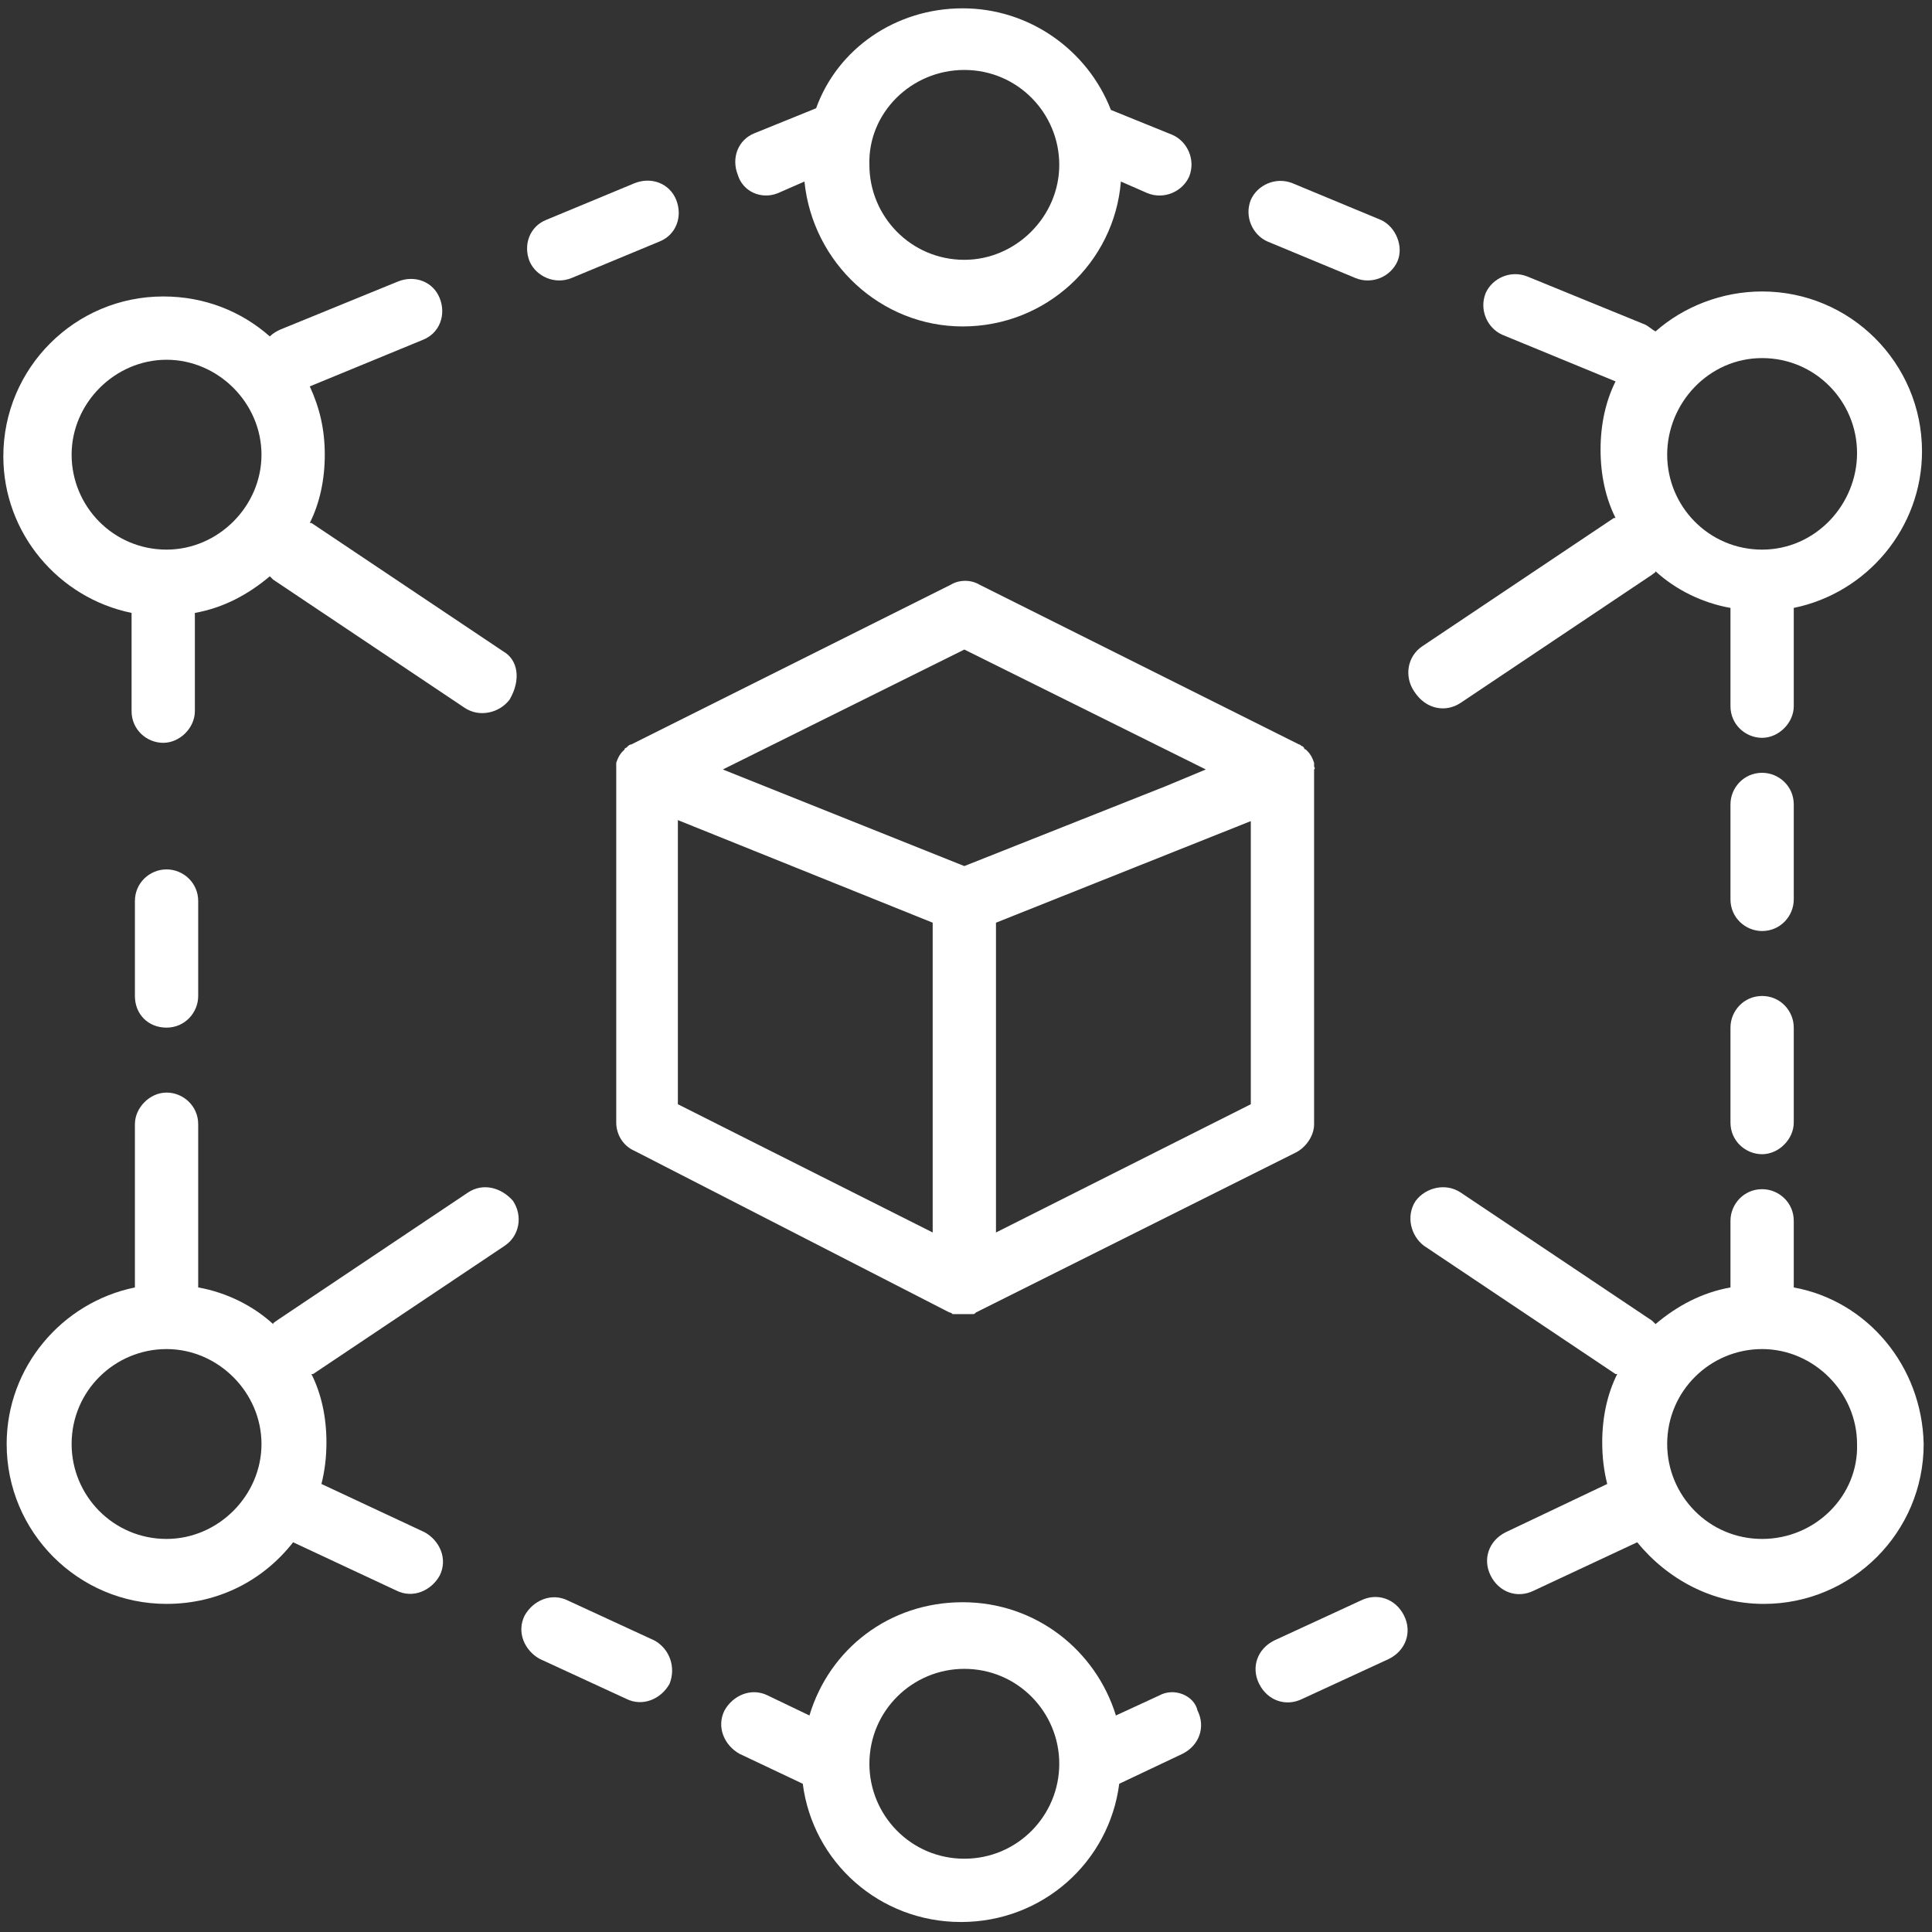
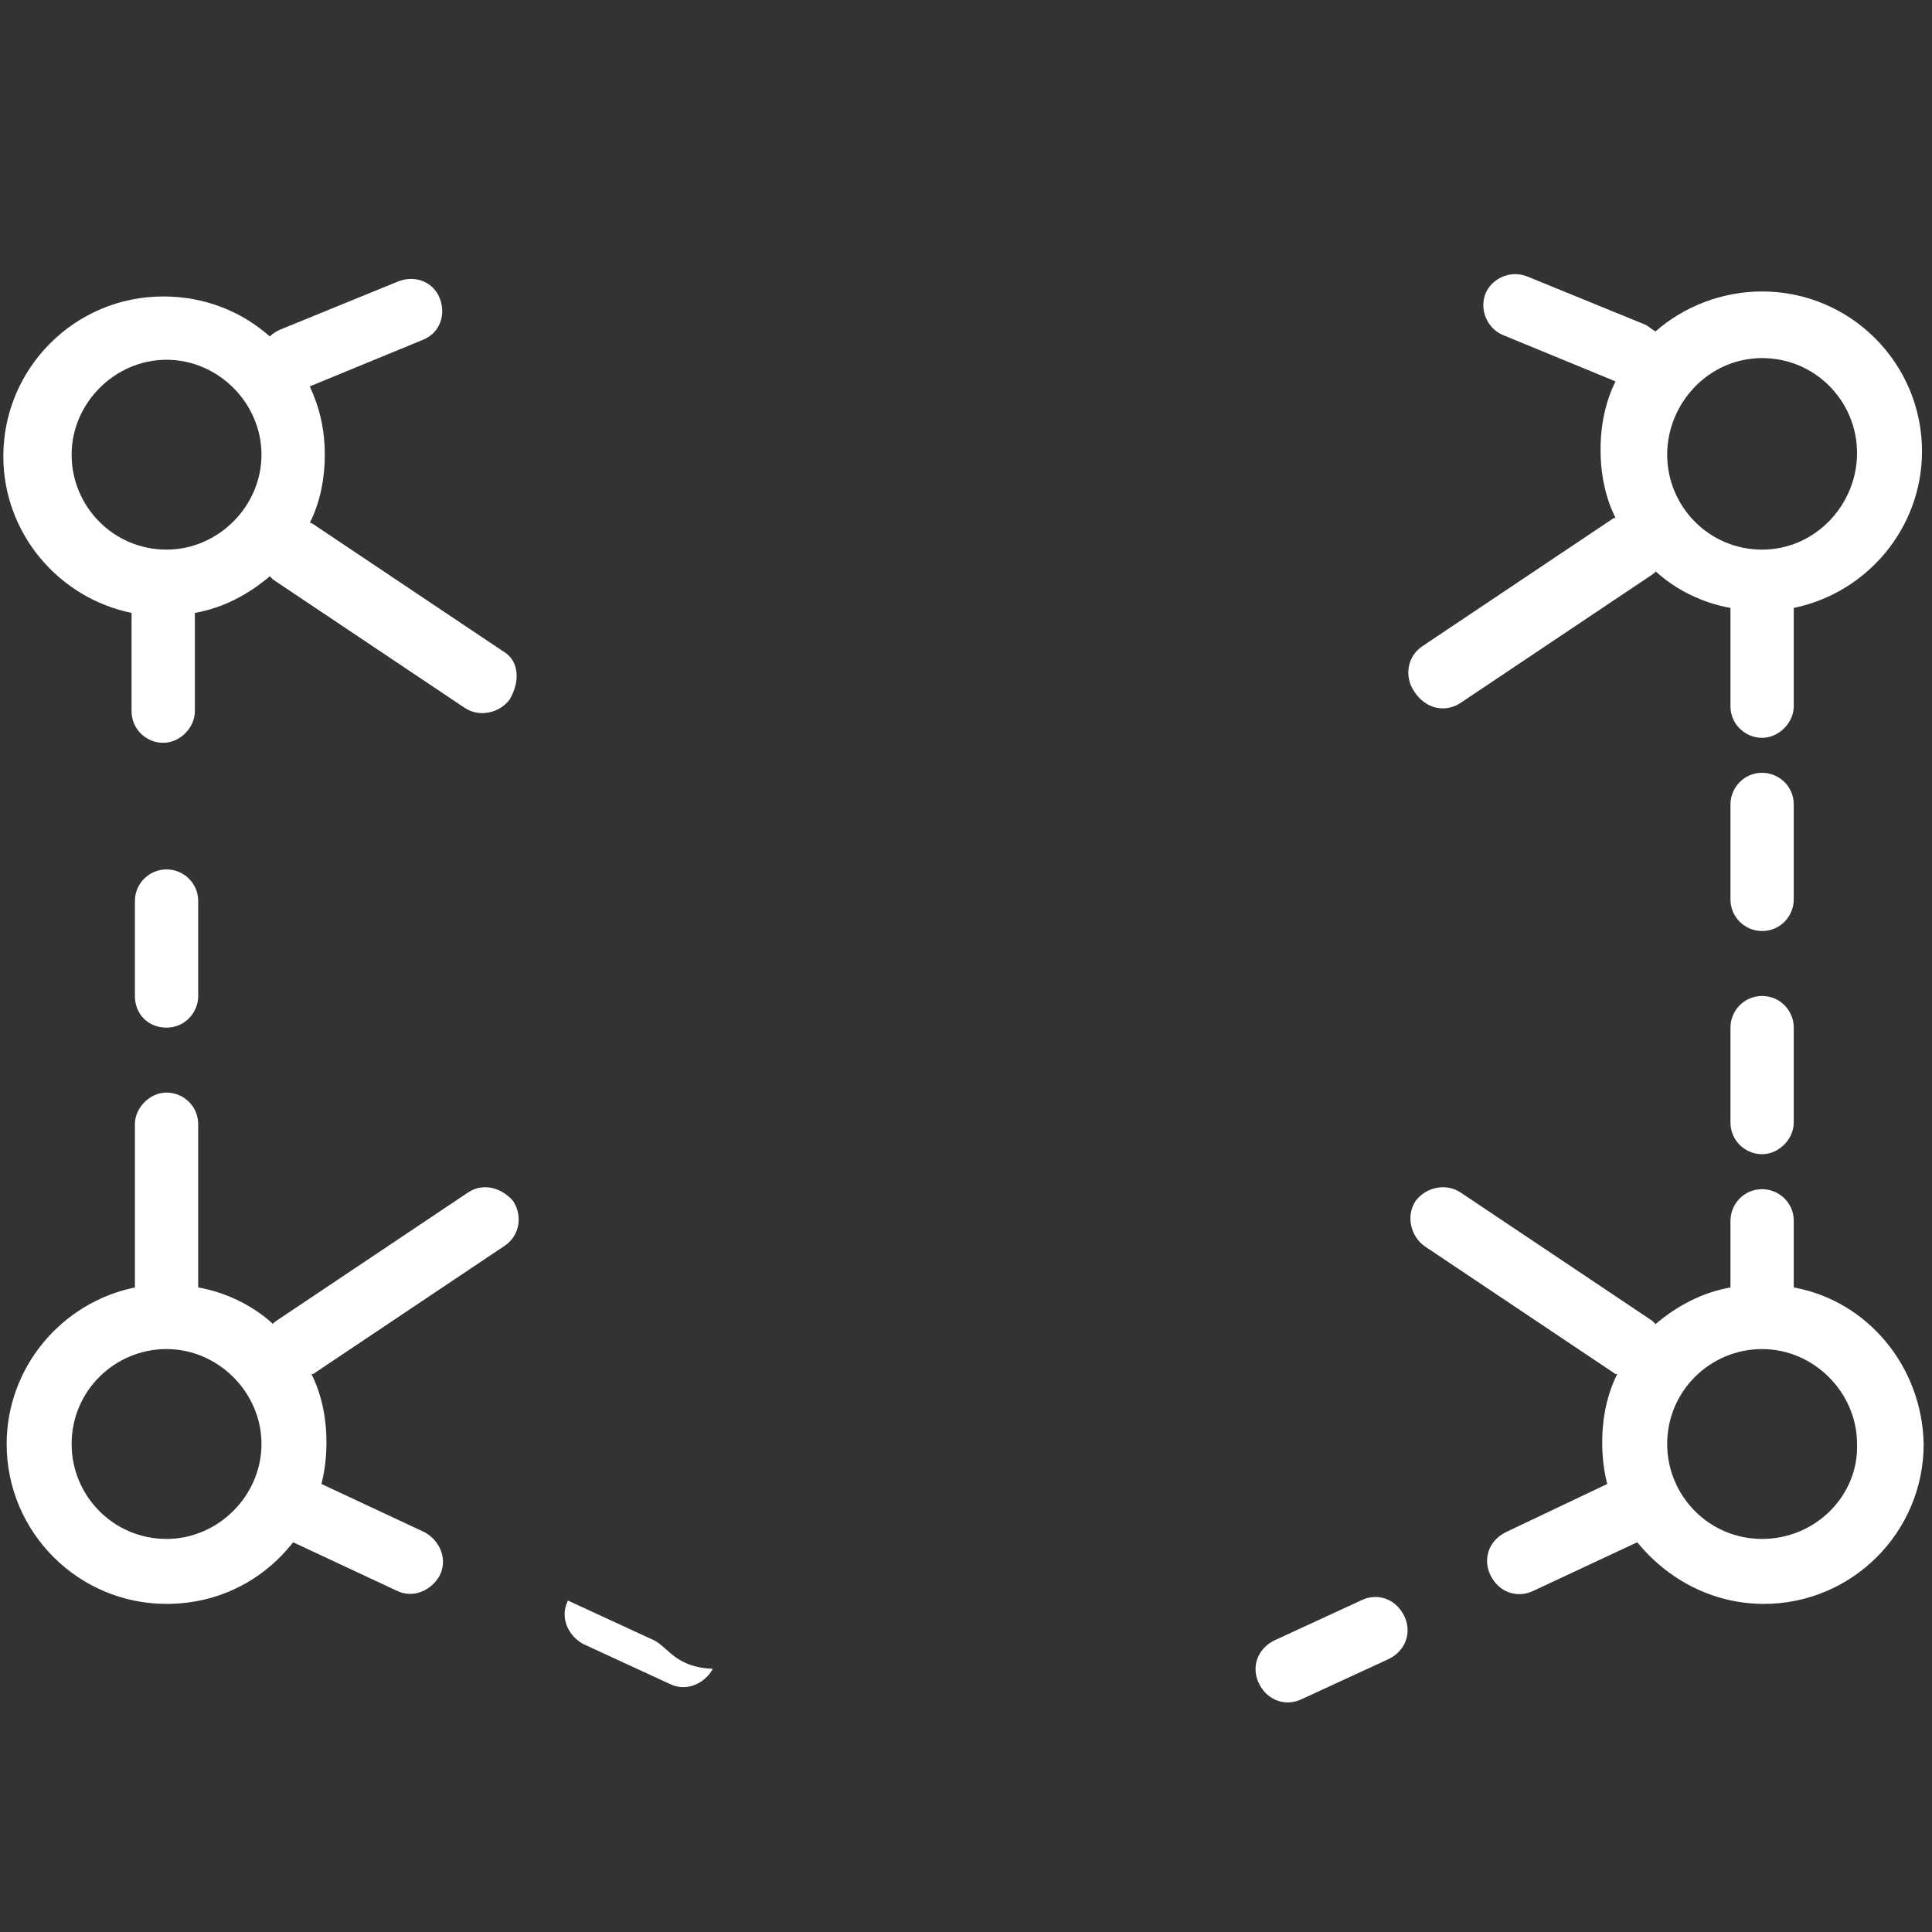
<svg xmlns="http://www.w3.org/2000/svg" version="1.1" id="Layer_1" x="0px" y="0px" viewBox="0 0 116 116" style="enable-background:new 0 0 116 116;" xml:space="preserve">
  <rect x="0" y="0" width="116" height="116" fill="#333333" stroke="none" />
  <style type="text/css">
	.st0{fill:#FFFFFF;}
</style>
  <title>Group 101</title>
  <desc>Created with Sketch.</desc>
  <g id="Page-1">
    <g id="Artboard-7" transform="translate(-993, -2013)">
      <g id="Group-10" transform="translate(993, 2013)">
        <path id="Shape" class="st0" d="M10,61.7c1.1,0,1.9-0.9,1.9-1.9v-5.7c0-1.1-0.9-1.9-1.9-1.9S8.1,53,8.1,54.1v5.7     C8.1,60.9,8.9,61.7,10,61.7z" />
-         <path id="Shape_1_" class="st0" d="M39.3,98.5l-5.2-2.4c-1-0.5-2.1,0-2.6,0.9c-0.5,1,0,2.1,0.9,2.6l5.2,2.4c1,0.5,2.1,0,2.6-0.9     C40.6,100.1,40.2,99,39.3,98.5z" />
+         <path id="Shape_1_" class="st0" d="M39.3,98.5l-5.2-2.4c-0.5,1,0,2.1,0.9,2.6l5.2,2.4c1,0.5,2.1,0,2.6-0.9     C40.6,100.1,40.2,99,39.3,98.5z" />
        <path id="Shape_2_" class="st0" d="M107.7,48.3c0-1.1-0.9-1.9-1.9-1.9c-1.1,0-1.9,0.9-1.9,1.9v5.7c0,1.1,0.9,1.9,1.9,1.9     c1.1,0,1.9-0.9,1.9-1.9V48.3z" />
        <path id="Shape_3_" class="st0" d="M105.8,59.8c-1.1,0-1.9,0.9-1.9,1.9v5.7c0,1.1,0.9,1.9,1.9,1.9s1.9-0.9,1.9-1.9v-5.7     C107.7,60.7,106.9,59.8,105.8,59.8z" />
        <path id="Shape_4_" class="st0" d="M107.7,77.3v-4c0-1.1-0.9-1.9-1.9-1.9c-1.1,0-1.9,0.9-1.9,1.9v4c-1.7,0.3-3.2,1.1-4.5,2.2     c-0.1-0.1-0.1-0.1-0.2-0.2l-11.5-7.7c-0.9-0.6-2.1-0.3-2.7,0.5c-0.6,0.9-0.3,2.1,0.5,2.7l11.5,7.7c0,0,0,0,0.1,0     c-0.6,1.2-0.9,2.6-0.9,4.1c0,0.9,0.1,1.7,0.3,2.5L90.4,92c-1,0.5-1.4,1.6-0.9,2.6c0.5,1,1.6,1.4,2.6,0.9l6.2-2.9     c1.8,2.2,4.5,3.7,7.6,3.7c5.3,0,9.6-4.3,9.6-9.6C115.4,82,112.1,78.1,107.7,77.3z M105.8,92.4c-3.2,0-5.7-2.6-5.7-5.7     c0-3.2,2.6-5.7,5.7-5.7s5.7,2.6,5.7,5.7C111.6,89.8,109,92.4,105.8,92.4z" />
        <path id="Shape_5_" class="st0" d="M81.7,96.1l-5.2,2.4c-1,0.5-1.4,1.6-0.9,2.6c0.5,1,1.6,1.4,2.6,0.9l5.2-2.4     c1-0.5,1.4-1.6,0.9-2.6C83.8,96,82.7,95.6,81.7,96.1z" />
-         <path id="Shape_6_" class="st0" d="M69.6,101.8L67,103c-1.2-3.9-4.8-6.8-9.2-6.8s-8,2.8-9.2,6.8l-2.5-1.2c-1-0.5-2.1,0-2.6,0.9     c-0.5,1,0,2.1,0.9,2.6l3.8,1.8c0.6,4.7,4.6,8.3,9.5,8.3s8.9-3.6,9.5-8.3l3.8-1.8c1-0.5,1.4-1.6,0.9-2.6     C71.7,101.8,70.5,101.3,69.6,101.8z M57.9,111.6c-3.2,0-5.7-2.6-5.7-5.7c0-3.2,2.6-5.7,5.7-5.7c3.2,0,5.7,2.6,5.7,5.7     C63.6,109,61.1,111.6,57.9,111.6z" />
-         <path id="Shape_7_" class="st0" d="M76.1,14.5l5.3,2.2c1,0.4,2.1-0.1,2.5-1s-0.1-2.1-1-2.5l-5.3-2.2c-1-0.4-2.1,0.1-2.5,1     C74.7,13,75.2,14.1,76.1,14.5z" />
-         <path id="Shape_8_" class="st0" d="M34.3,16.7l5.3-2.2c1-0.4,1.4-1.5,1-2.5c-0.4-1-1.5-1.4-2.5-1l-5.3,2.2c-1,0.4-1.4,1.5-1,2.5     C32.2,16.6,33.3,17.1,34.3,16.7z" />
-         <path id="Shape_9_" class="st0" d="M46.7,11.6l1.6-0.7c0.5,4.9,4.6,8.7,9.5,8.7c5,0,9.1-3.8,9.5-8.7l1.6,0.7c1,0.4,2.1-0.1,2.5-1     c0.4-1-0.1-2.1-1-2.5l-3.7-1.5c-1.4-3.6-4.9-6.1-8.9-6.1S50.3,2.9,49,6.5L45.3,8c-1,0.4-1.4,1.5-1,2.5     C44.6,11.5,45.7,12,46.7,11.6z M57.9,4.2c3.2,0,5.7,2.6,5.7,5.7s-2.6,5.7-5.7,5.7c-3.2,0-5.7-2.6-5.7-5.7     C52.1,6.8,54.7,4.2,57.9,4.2z" />
-         <path id="Shape_10_" class="st0" d="M78.9,46c0,0,0-0.1,0-0.1c0,0,0-0.1,0-0.1c-0.1-0.3-0.2-0.5-0.4-0.7c0,0,0,0,0,0     c0,0-0.1-0.1-0.1-0.1c0,0-0.1,0-0.1-0.1c0,0-0.1-0.1-0.1-0.1c-0.1,0-0.1-0.1-0.2-0.1c0,0,0,0,0,0l-19.2-9.6     c-0.5-0.3-1.2-0.3-1.7,0l-19.2,9.6c0,0,0,0,0,0c-0.1,0-0.2,0.1-0.2,0.1c0,0-0.1,0.1-0.1,0.1c0,0-0.1,0-0.1,0.1     c0,0-0.1,0.1-0.1,0.1c0,0,0,0,0,0c-0.2,0.2-0.3,0.4-0.4,0.7c0,0,0,0.1,0,0.1c0,0,0,0.1,0,0.1c0,0,0,0.1,0,0.1c0,0,0,0.1,0,0.1     c0,0,0,0.1,0,0.1v21.1c0,0.7,0.4,1.4,1.1,1.7L57,78.8c0,0,0,0,0,0c0,0,0.1,0,0.2,0.1c0,0,0.1,0,0.1,0c0,0,0.1,0,0.1,0     c0,0,0.1,0,0.1,0c0,0,0.1,0,0.1,0c0,0,0.1,0,0.1,0c0,0,0.1,0,0.1,0s0.1,0,0.1,0c0,0,0.1,0,0.1,0c0,0,0.1,0,0.1,0c0,0,0.1,0,0.1,0     c0,0,0.1,0,0.1,0c0,0,0.1,0,0.1,0c0.1,0,0.1,0,0.2-0.1c0,0,0,0,0,0l19.2-9.6c0.6-0.3,1.1-1,1.1-1.7V46.4c0,0,0-0.1,0-0.1     c0,0,0-0.1,0-0.1C79,46.1,78.9,46.1,78.9,46z M57.9,39l14.5,7.2l-2.4,1L57.9,52l-14.5-5.8L57.9,39z M40.6,49.2L56,55.4V74     l-15.3-7.7V49.2z M75.1,66.3L59.8,74V55.4l15.3-6.1V66.3z" />
        <path id="Shape_11_" class="st0" d="M30.2,39.1l-11.5-7.7c0,0,0,0-0.1,0c0.6-1.2,0.9-2.6,0.9-4.1c0-1.5-0.3-2.8-0.9-4.1l6.8-2.8     c1-0.4,1.4-1.5,1-2.5c-0.4-1-1.5-1.4-2.5-1l-7.1,2.9c-0.2,0.1-0.4,0.2-0.6,0.4c-1.7-1.5-3.9-2.4-6.4-2.4c-5.3,0-9.6,4.3-9.6,9.6     c0,4.6,3.3,8.5,7.7,9.4v5.9c0,1.1,0.9,1.9,1.9,1.9s1.9-0.9,1.9-1.9v-5.9c1.7-0.3,3.2-1.1,4.5-2.2c0.1,0.1,0.1,0.1,0.2,0.2     l11.5,7.7c0.9,0.6,2.1,0.3,2.7-0.5C31.3,40.8,31.1,39.6,30.2,39.1z M10,33c-3.2,0-5.7-2.6-5.7-5.7s2.6-5.7,5.7-5.7     s5.7,2.6,5.7,5.7S13.1,33,10,33z" />
        <path id="Shape_12_" class="st0" d="M87.7,42.2l11.5-7.7c0.1-0.1,0.2-0.1,0.2-0.2c1.2,1.1,2.8,1.9,4.5,2.2v5.9     c0,1.1,0.9,1.9,1.9,1.9s1.9-0.9,1.9-1.9v-5.9c4.4-0.9,7.7-4.8,7.7-9.4c0-5.3-4.3-9.6-9.6-9.6c-2.4,0-4.7,0.9-6.4,2.4     c-0.2-0.1-0.4-0.3-0.6-0.4l-7.1-2.9c-1-0.4-2.1,0.1-2.5,1c-0.4,1,0.1,2.1,1,2.5l6.8,2.8c-0.6,1.2-0.9,2.6-0.9,4.1     c0,1.5,0.3,2.9,0.9,4.1c0,0,0,0-0.1,0l-11.5,7.7c-0.9,0.6-1.1,1.8-0.5,2.7C85.6,42.6,86.8,42.8,87.7,42.2z M105.8,21.5     c3.2,0,5.7,2.6,5.7,5.7S109,33,105.8,33s-5.7-2.6-5.7-5.7S102.6,21.5,105.8,21.5z" />
        <path id="Shape_13_" class="st0" d="M28.1,71.6l-11.5,7.7c-0.1,0.1-0.2,0.1-0.2,0.2c-1.2-1.1-2.8-1.9-4.5-2.2v-9.8     c0-1.1-0.9-1.9-1.9-1.9s-1.9,0.9-1.9,1.9v9.8c-4.4,0.9-7.7,4.8-7.7,9.4c0,5.3,4.3,9.6,9.6,9.6c3.1,0,5.8-1.4,7.6-3.7l6.2,2.9     c1,0.5,2.1,0,2.6-0.9c0.5-1,0-2.1-0.9-2.6l-6.2-2.9c0.2-0.8,0.3-1.6,0.3-2.5c0-1.5-0.3-2.9-0.9-4.1c0,0,0,0,0.1,0l11.5-7.7     c0.9-0.6,1.1-1.8,0.5-2.7C30.1,71.3,29,71,28.1,71.6z M10,92.4c-3.2,0-5.7-2.6-5.7-5.7c0-3.2,2.6-5.7,5.7-5.7s5.7,2.6,5.7,5.7     C15.7,89.8,13.1,92.4,10,92.4z" />
      </g>
    </g>
  </g>
</svg>